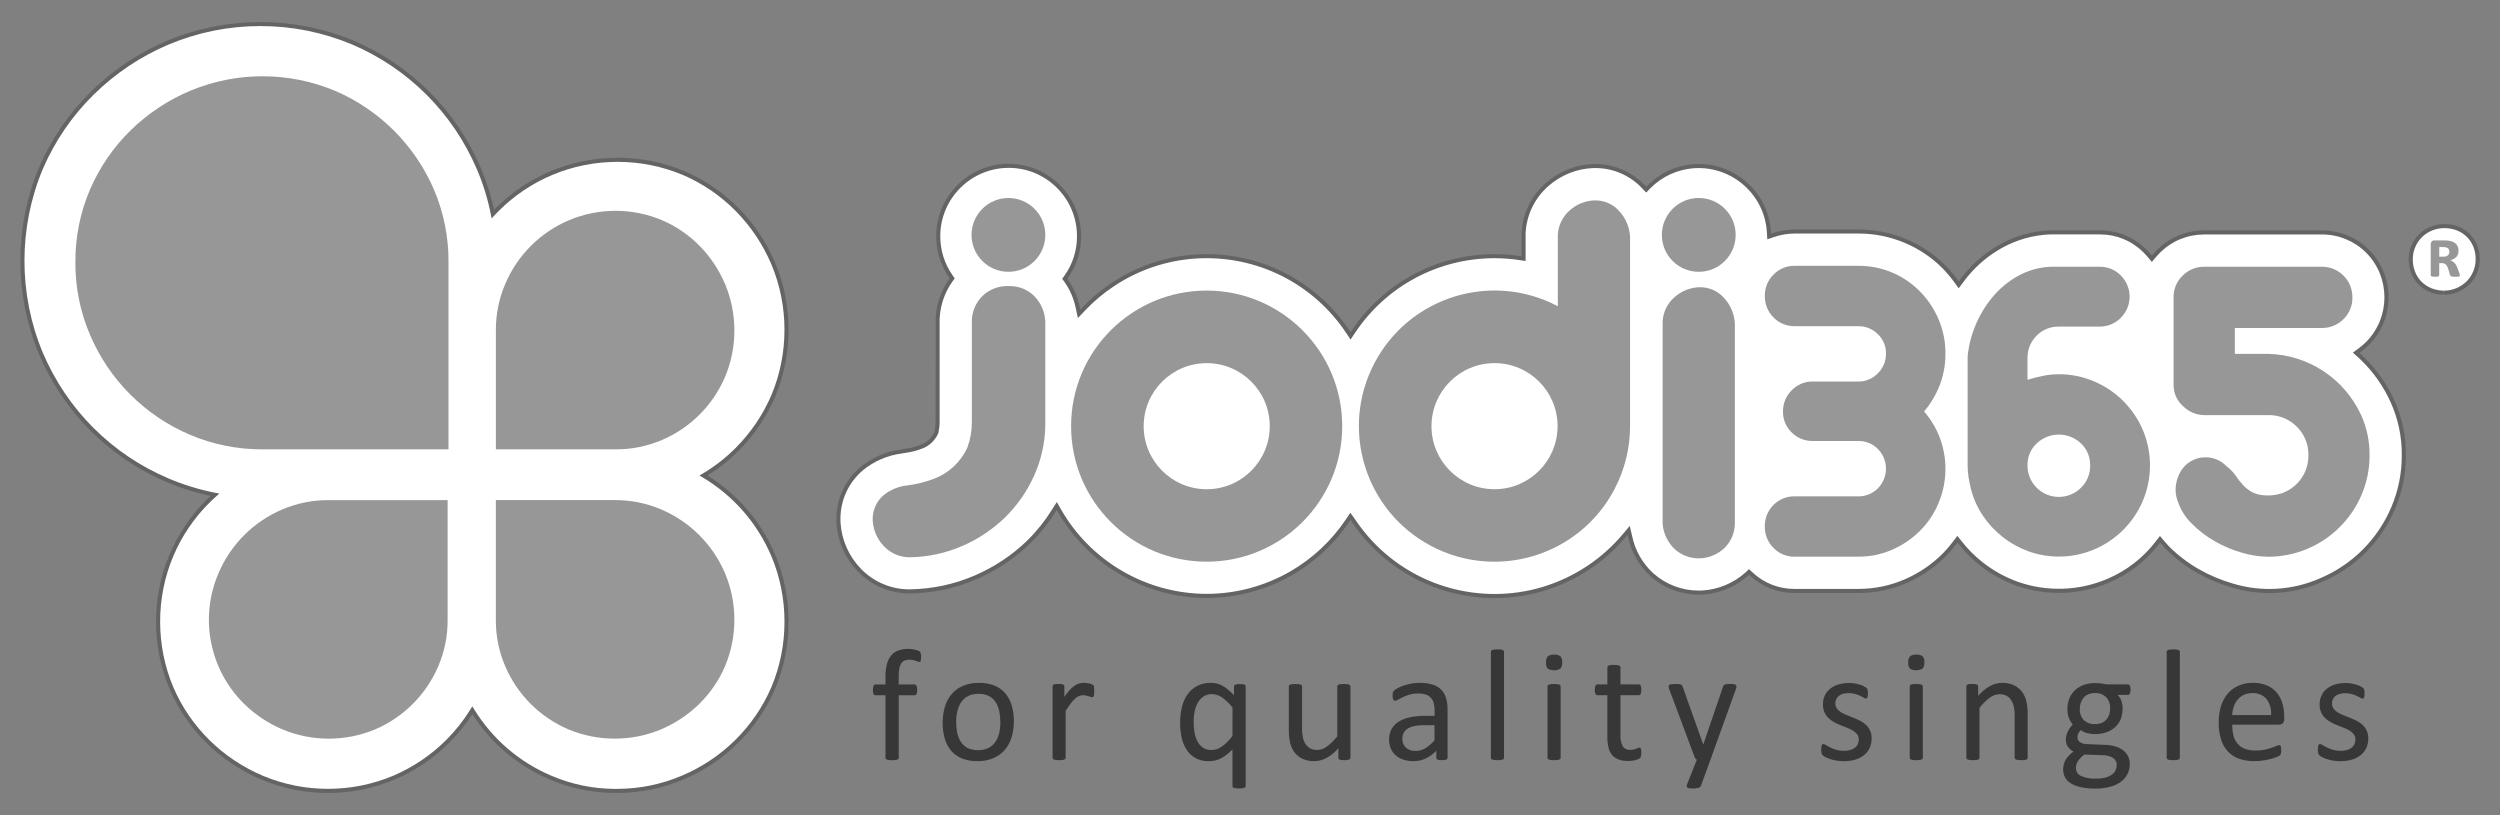
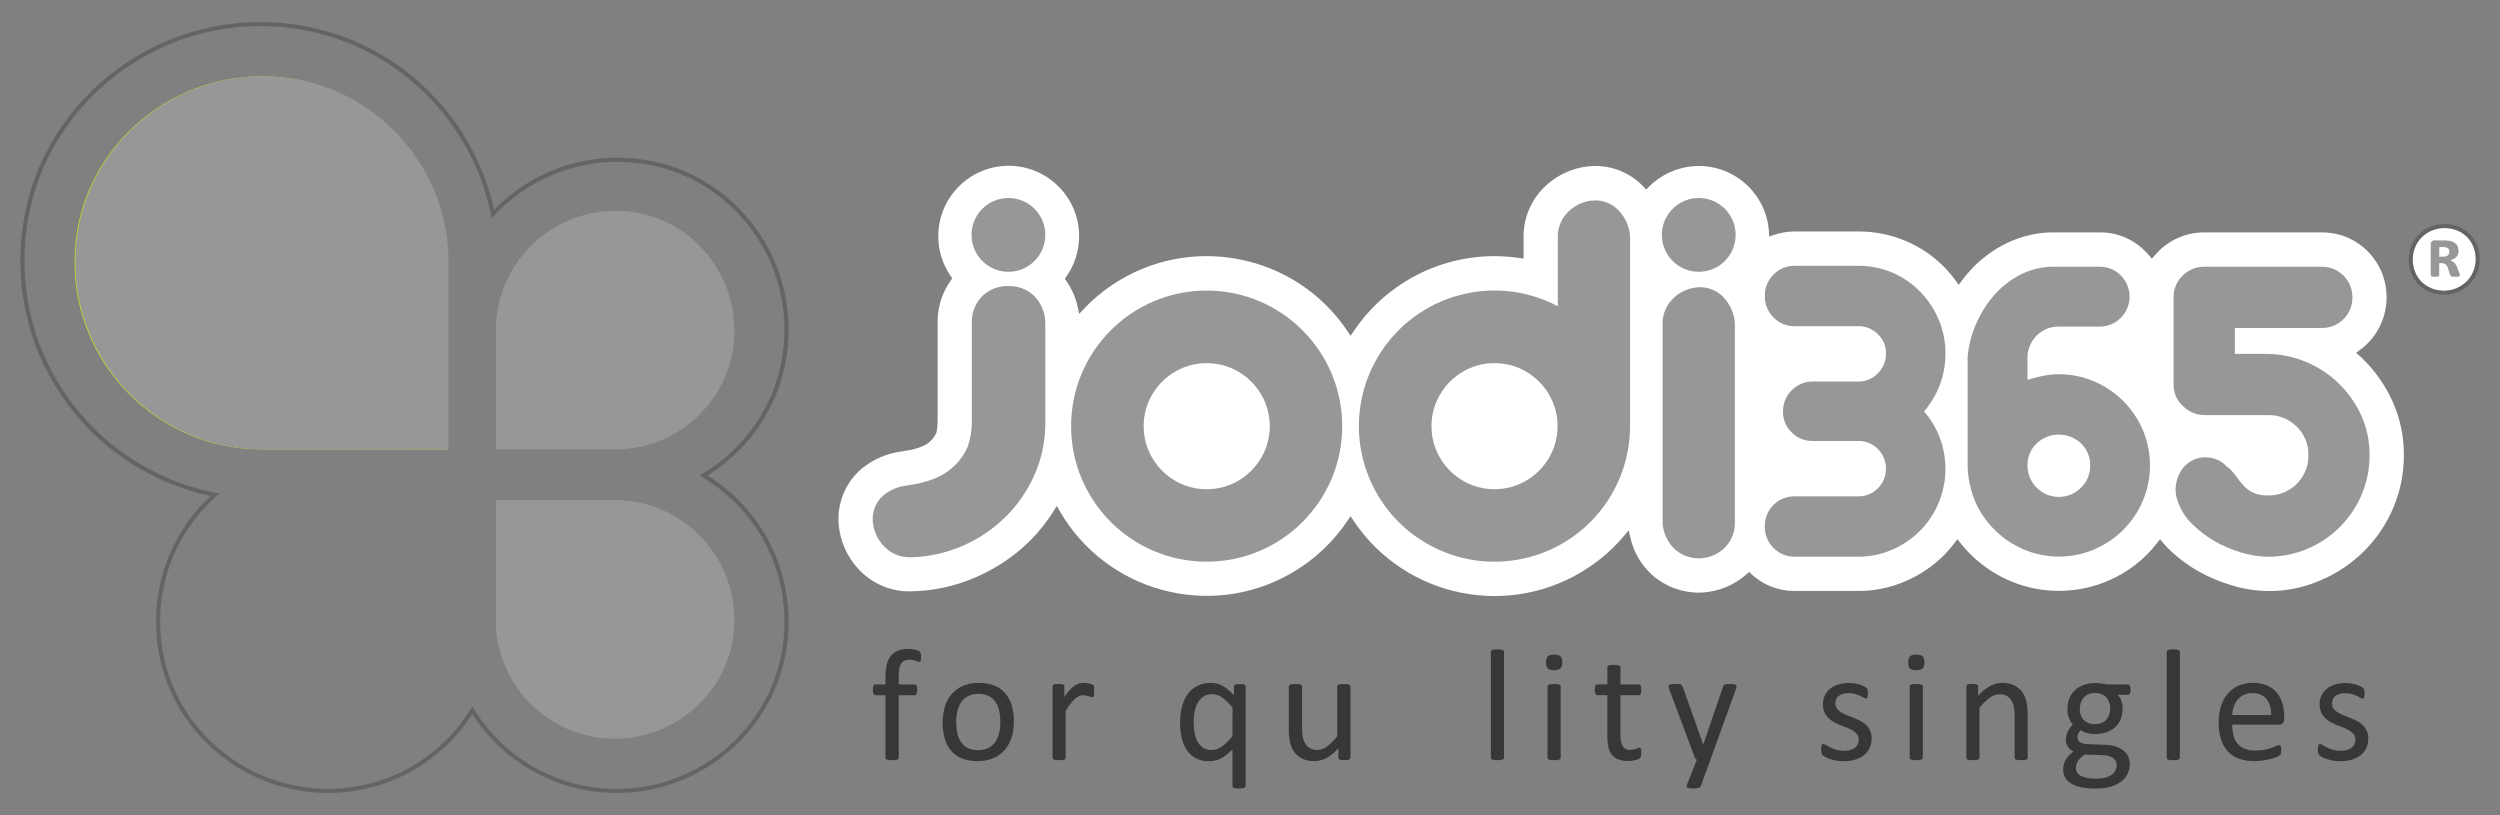
<svg xmlns="http://www.w3.org/2000/svg" version="1.1" id="Layer_1" x="0px" y="0px" width="227px" height="74px" viewBox="0 0 227 74" enable-background="new 0 0 227 74" xml:space="preserve">
  <rect x="0" y="0" width="227" height="74" fill="#808080" stroke="none" />
  <g id="Group_5621" transform="translate(-1060 -12232)">
    <linearGradient id="Path_3061_1_" gradientUnits="userSpaceOnUse" x1="1150.721" y1="12293.31" x2="1151.648" y2="12292.517" gradientTransform="matrix(34.322 0 0 -34.321 -38426.469 434165.594)">
      <stop offset="0" style="stop-color:#BCD530" />
      <stop offset="1" style="stop-color:#EBE60C" />
    </linearGradient>
    <path id="Path_3061" fill="url(#Path_3061_1_)" d="M1095.701,12243.868c-1.538-1.537-3.355-2.767-5.354-3.621   c-4.212-1.763-8.955-1.763-13.167,0c-2.021,0.854-3.864,2.082-5.428,3.621c-1.558,1.53-2.801,3.35-3.66,5.356   c-0.892,2.086-1.342,4.334-1.322,6.602c-0.012,2.256,0.437,4.489,1.322,6.564c1.735,4.094,4.994,7.354,9.088,9.09   c2.077,0.881,4.311,1.33,6.566,1.318h16.898v-16.976c0.019-2.268-0.43-4.515-1.319-6.601   C1098.468,12247.224,1097.237,12245.406,1095.701,12243.868z" />
    <g id="Path_3062">
-       <path fill="#FFFFFF" d="M1115.996,12303.817c-2.075,0.012-4.129-0.405-6.036-1.225c-2.933-1.254-5.404-3.387-7.076-6.104    c-0.631,1.026-1.38,1.975-2.232,2.826c-1.393,1.389-3.037,2.502-4.844,3.277c-3.841,1.629-8.178,1.633-12.022,0.012    c-1.821-0.771-3.48-1.878-4.891-3.264c-1.416-1.394-2.546-3.047-3.33-4.872c-1.622-3.845-1.625-8.182-0.008-12.027    c0.778-1.838,1.905-3.507,3.316-4.916c0.208-0.207,0.422-0.406,0.641-0.6c-1.464-0.285-2.895-0.723-4.267-1.305    c-5.194-2.204-9.329-6.338-11.533-11.532c-2.254-5.382-2.252-11.442,0.006-16.822c1.102-2.552,2.687-4.866,4.667-6.817    c1.981-1.944,4.311-3.498,6.867-4.582c5.38-2.25,11.438-2.247,16.815,0.01c5.117,2.197,9.194,6.275,11.391,11.392    c0.576,1.341,1.008,2.739,1.291,4.17c0.129-0.138,0.262-0.274,0.395-0.411c1.411-1.406,3.078-2.529,4.912-3.309    c3.846-1.619,8.182-1.619,12.028,0c1.823,0.785,3.477,1.916,4.869,3.331c1.381,1.408,2.486,3.063,3.257,4.879    c1.617,3.847,1.617,8.183,0,12.029c-0.78,1.809-1.895,3.453-3.286,4.849c-0.912,0.915-1.936,1.712-3.049,2.369    c2.828,1.685,5.046,4.226,6.335,7.254c1.619,3.851,1.619,8.19,0,12.041c-0.79,1.823-1.923,3.477-3.338,4.872    c-1.408,1.384-3.064,2.488-4.883,3.256c-1.895,0.809-3.934,1.221-5.994,1.215V12303.817z" />
      <path fill="#646464" d="M1089.784,12304.004c-2.097,0-4.139-0.413-6.07-1.228c-1.85-0.783-3.515-1.895-4.949-3.302    c-1.44-1.419-2.574-3.078-3.371-4.933c-1.632-3.868-1.635-8.305-0.008-12.173c0.792-1.869,1.921-3.543,3.356-4.976    c0.123-0.123,0.248-0.241,0.375-0.358c-1.349-0.288-2.673-0.705-3.942-1.243c-5.266-2.233-9.397-6.364-11.631-11.63    c-2.259-5.393-2.257-11.577,0.006-16.967c1.118-2.588,2.701-4.901,4.708-6.879c2.007-1.969,4.337-3.523,6.925-4.621    c5.402-2.258,11.563-2.255,16.959,0.01c5.185,2.227,9.265,6.307,11.49,11.49c0.532,1.24,0.945,2.535,1.229,3.857    c0.05-0.052,0.101-0.104,0.152-0.155c1.435-1.432,3.107-2.559,4.972-3.351c3.874-1.631,8.298-1.631,12.173,0    c1.855,0.8,3.514,1.934,4.929,3.372c1.404,1.431,2.513,3.092,3.296,4.937c1.627,3.869,1.627,8.307,0,12.175    c-0.793,1.84-1.912,3.49-3.326,4.907c-0.849,0.853-1.797,1.605-2.821,2.239c2.752,1.712,4.875,4.188,6.147,7.18    c1.629,3.872,1.629,8.314,0,12.187c-0.803,1.854-1.939,3.514-3.378,4.933c-1.432,1.406-3.094,2.515-4.941,3.295    c-1.876,0.8-3.863,1.214-5.904,1.229l-0.161,0.003c0,0-0.001,0-0.002,0c-2.168,0-4.195-0.417-6.108-1.239    c-2.892-1.236-5.308-3.282-7.002-5.925c-0.604,0.94-1.31,1.817-2.101,2.608c-1.417,1.413-3.067,2.529-4.903,3.316    C1093.941,12303.587,1091.89,12304.003,1089.784,12304.004L1089.784,12304.004z M1083.649,12234.367    c-2.873,0-5.673,0.563-8.324,1.672c-2.544,1.078-4.835,2.607-6.809,4.543c-1.972,1.943-3.528,4.217-4.626,6.758    c-2.224,5.298-2.226,11.377-0.005,16.678c2.196,5.176,6.257,9.236,11.434,11.432c1.359,0.576,2.782,1.012,4.23,1.295l0.369,0.071    l-0.281,0.249c-0.215,0.192-0.428,0.388-0.632,0.592c-1.402,1.399-2.504,3.033-3.277,4.857c-1.587,3.776-1.584,8.107,0.009,11.883    c0.776,1.809,1.883,3.428,3.289,4.812c1.4,1.376,3.027,2.461,4.833,3.226c3.779,1.594,8.1,1.59,11.877-0.012    c1.792-0.77,3.402-1.858,4.786-3.238c0.841-0.84,1.583-1.779,2.205-2.792l0.159-0.258l0.159,0.258    c1.661,2.7,4.078,4.785,6.99,6.031c1.836,0.788,3.779,1.195,5.776,1.208v-0.001l0.187-0.002c2.075,0,4.053-0.404,5.92-1.2    c1.804-0.763,3.428-1.845,4.825-3.218c1.405-1.385,2.515-3.005,3.298-4.813c1.588-3.778,1.588-8.114-0.001-11.895    c-1.283-3.014-3.447-5.491-6.259-7.166l-0.27-0.161l0.271-0.159c1.098-0.649,2.112-1.437,3.011-2.341    c1.381-1.384,2.474-2.995,3.247-4.79c1.587-3.775,1.587-8.107,0-11.884c-0.765-1.802-1.848-3.424-3.218-4.821    c-1.381-1.403-3-2.51-4.81-3.29c-3.778-1.591-8.101-1.59-11.882,0.001c-1.82,0.771-3.453,1.873-4.853,3.27    c-0.13,0.133-0.262,0.269-0.39,0.405l-0.248,0.267l-0.07-0.357c-0.279-1.417-0.709-2.808-1.279-4.133    c-2.188-5.096-6.198-9.105-11.293-11.294C1089.339,12234.934,1086.531,12234.367,1083.649,12234.367L1083.649,12234.367z" />
    </g>
    <path id="Path_3063" fill="#979797" d="M1123.496,12280.591c-0.998-0.996-2.177-1.791-3.475-2.341   c-1.327-0.563-2.754-0.849-4.195-0.842h-10.803v10.856c-0.013,1.449,0.274,2.886,0.844,4.218c1.101,2.583,3.156,4.642,5.738,5.744   c2.693,1.124,5.723,1.124,8.416,0c1.293-0.547,2.473-1.334,3.475-2.316c0.997-0.979,1.792-2.144,2.342-3.428   c1.124-2.693,1.124-5.724,0-8.416C1125.288,12282.768,1124.493,12281.588,1123.496,12280.591z" />
-     <path id="Path_3064" fill="#979797" d="M1085.644,12278.252c-2.621,1.108-4.707,3.194-5.813,5.816   c-1.733,4.053-0.805,8.753,2.339,11.844c1.001,0.982,2.18,1.77,3.474,2.316c2.692,1.124,5.723,1.124,8.416,0   c2.583-1.103,4.639-3.16,5.739-5.744c0.57-1.332,0.858-2.769,0.845-4.218v-10.856h-10.807   C1088.396,12277.402,1086.969,12277.689,1085.644,12278.252z" />
    <path id="Path_3065" fill="#979797" d="M1095.778,12243.868c-1.539-1.536-3.355-2.767-5.354-3.621   c-4.213-1.763-8.956-1.763-13.169,0c-2.022,0.854-3.864,2.081-5.428,3.621c-1.556,1.53-2.8,3.351-3.66,5.356   c-0.892,2.086-1.342,4.334-1.322,6.602c-0.012,2.256,0.437,4.489,1.322,6.564c1.736,4.095,4.997,7.355,9.092,9.092   c2.076,0.88,4.31,1.328,6.565,1.318h16.9v-16.977c0.02-2.268-0.429-4.514-1.317-6.602   C1098.547,12247.225,1097.315,12245.407,1095.778,12243.868z" />
    <path id="Path_3066" fill="#979797" d="M1120.096,12271.954c1.281-0.543,2.444-1.33,3.428-2.313   c0.981-0.984,1.767-2.146,2.315-3.423c1.125-2.694,1.125-5.727,0-8.421c-0.548-1.292-1.333-2.47-2.315-3.473   c-0.979-0.995-2.144-1.788-3.428-2.337c-2.691-1.127-5.722-1.127-8.414,0c-2.621,1.105-4.706,3.188-5.813,5.809   c-0.565,1.328-0.853,2.758-0.844,4.2v10.805h10.857C1117.33,12272.812,1118.764,12272.522,1120.096,12271.954z" />
    <g id="Path_3067">
      <path fill="#FFFFFF" d="M1182.635,12278.881l0.246,0.368c4.71,7.08,14.268,9.002,21.348,4.291    c1.227-0.815,2.329-1.803,3.275-2.933l0.38-0.453l0.135,0.577c0.283,1.343,0.985,2.562,2.003,3.482    c1.188,1.048,2.723,1.617,4.307,1.596l0.218-0.006c1.509-0.082,2.944-0.678,4.069-1.687l0.196-0.187l0.199,0.188    c1.069,1,2.482,1.552,3.947,1.54h5.766c1.498,0.006,2.98-0.303,4.351-0.906c1.287-0.564,2.459-1.362,3.454-2.354    c0.351-0.355,0.676-0.734,0.973-1.135l0.233-0.304l0.232,0.297c0.571,0.73,1.229,1.388,1.959,1.96    c0.968,0.758,2.051,1.357,3.206,1.776c2.698,0.961,5.659,0.868,8.29-0.26c1.774-0.75,3.32-1.95,4.487-3.482l0.223-0.285    l0.234,0.274c0.188,0.217,0.317,0.372,0.462,0.516c0.818,0.814,1.74,1.517,2.742,2.09c0.979,0.559,2.021,0.998,3.104,1.311    c2.657,0.817,5.52,0.647,8.062-0.477c2.949-1.247,5.301-3.587,6.56-6.532c0.651-1.528,0.983-3.175,0.975-4.836    c0.01-1.689-0.347-3.361-1.043-4.9c-0.656-1.439-1.574-2.745-2.709-3.849c-0.099-0.099-0.197-0.198-0.309-0.285l-0.273-0.247    l0.296-0.213c0.267-0.193,0.518-0.407,0.749-0.641c2.292-2.311,2.296-6.036,0.011-8.352c-1.11-1.12-2.627-1.741-4.203-1.721    h-10.619c-1.551-0.012-3.042,0.594-4.146,1.684c-0.142,0.143-0.276,0.288-0.408,0.438l-0.226,0.267l-0.226-0.268    c-0.129-0.157-0.268-0.307-0.414-0.447c-1.085-1.084-2.559-1.688-4.093-1.678h-4.539c-1.531,0.063-3.025,0.479-4.367,1.214    c-1.213,0.665-2.291,1.551-3.179,2.611c-0.166,0.198-0.324,0.407-0.48,0.617l-0.24,0.323l-0.236-0.326    c-0.32-0.445-0.674-0.867-1.054-1.262c-2.062-2.099-4.883-3.273-7.824-3.257h-5.768c-0.665-0.001-1.326,0.111-1.954,0.329    l-0.372,0.129l-0.023-0.395c-0.204-3.518-3.223-6.203-6.739-5.998c-1.588,0.092-3.084,0.773-4.195,1.912l-0.21,0.219l-0.214-0.225    c-1.146-1.238-2.762-1.935-4.449-1.918h-0.124c-1.571,0.054-3.074,0.658-4.244,1.708c-1.231,1.093-1.985,2.626-2.097,4.271    l-0.007,0.121v2.309l-0.339-0.051c-0.761-0.113-1.528-0.172-2.298-0.173c-5.154,0.001-9.967,2.579-12.824,6.868l-0.246,0.369    l-0.247-0.369c-4.71-7.079-14.269-9-21.348-4.289c-0.972,0.646-1.868,1.401-2.668,2.25l-0.386,0.408l-0.119-0.55    c-0.181-0.885-0.543-1.723-1.063-2.46l-0.122-0.17l0.121-0.172c0.766-1.074,1.177-2.361,1.177-3.681    c0.008-3.53-2.847-6.399-6.378-6.407c-3.53-0.009-6.399,2.847-6.407,6.377c-0.003,1.313,0.397,2.594,1.148,3.67l0.121,0.173    l-0.122,0.17c-0.7,0.977-1.113,2.13-1.192,3.327l-0.013,0.135v9.367c-0.001,0.337-0.038,0.673-0.107,1.002    c-0.267,0.611-0.776,1.082-1.406,1.298c-0.452,0.176-0.924,0.297-1.405,0.358l-0.354,0.06c-1.339,0.172-2.604,0.719-3.645,1.58    c-1.369,1.174-2.136,2.902-2.087,4.705l0.009,0.233c0.11,1.61,0.792,3.13,1.921,4.283c1.204,1.241,2.866,1.929,4.593,1.904    c2.049-0.031,4.071-0.467,5.951-1.283c1.774-0.765,3.396-1.844,4.787-3.184c0.879-0.862,1.652-1.827,2.301-2.873l0.262-0.414    l0.245,0.425c4.237,7.379,13.654,9.927,21.033,5.69c2.067-1.188,3.831-2.838,5.152-4.822l0.243-0.367L1182.635,12278.881z" />
-       <path fill="#646464" d="M1195.715,12286.306L1195.715,12286.306c-5.237-0.001-10.093-2.6-12.988-6.954l-0.098-0.146l-0.09,0.135    c-1.33,1.998-3.134,3.687-5.216,4.882c-2.361,1.355-5.041,2.073-7.749,2.073c-5.576,0-10.764-3.002-13.537-7.833l-0.091-0.157    l-0.097,0.153c-0.656,1.057-1.439,2.035-2.328,2.907c-1.416,1.363-3.045,2.446-4.843,3.222c-1.911,0.829-3.937,1.267-6.021,1.298    c-0.001,0-0.002,0-0.003,0c-1.83,0-3.518-0.714-4.727-1.96c-1.159-1.183-1.86-2.746-1.973-4.4l-0.009-0.239    c-0.051-1.869,0.733-3.638,2.152-4.854c1.071-0.886,2.365-1.446,3.742-1.622l0.346-0.06c0.473-0.061,0.931-0.178,1.369-0.349    c0.585-0.2,1.058-0.637,1.303-1.198c0.056-0.281,0.09-0.606,0.092-0.929l0.014-9.519c0.082-1.229,0.505-2.412,1.226-3.418    l0.045-0.063l-0.045-0.064c-0.777-1.115-1.185-2.421-1.182-3.777c0.008-3.619,2.959-6.563,6.579-6.563    c3.643,0.008,6.587,2.967,6.579,6.595c0,1.365-0.418,2.675-1.211,3.787l-0.044,0.063l0.045,0.063    c0.539,0.765,0.906,1.615,1.094,2.532l0.044,0.202l0.144-0.15c0.808-0.857,1.717-1.623,2.7-2.277    c2.567-1.709,5.548-2.611,8.618-2.611c5.236,0,10.092,2.599,12.988,6.951l0.092,0.139l0.093-0.139    c2.896-4.352,7.749-6.949,12.978-6.951c0.775,0.002,1.558,0.061,2.326,0.176l0.124,0.019l0.007-2.225    c0.117-1.704,0.883-3.267,2.16-4.399c1.199-1.076,2.749-1.699,4.36-1.754h0.131h0.001c1.773,0,3.423,0.721,4.585,1.979l0.077,0.08    l0.076-0.078c1.147-1.176,2.681-1.874,4.318-1.969c3.636-0.215,6.727,2.576,6.936,6.172l0.009,0.15l0.14-0.049    c0.649-0.225,1.325-0.34,2.012-0.34h5.771c3.011,0,5.89,1.207,7.957,3.313c0.388,0.401,0.748,0.833,1.072,1.282l0.087,0.121    l0.089-0.119c0.159-0.213,0.319-0.426,0.487-0.627c0.906-1.081,1.992-1.975,3.231-2.654c1.361-0.746,2.9-1.174,4.449-1.236h4.547    c1.618,0,3.105,0.614,4.224,1.732c0.149,0.143,0.293,0.297,0.428,0.46l0.081,0.098l0.084-0.099    c0.135-0.155,0.273-0.305,0.418-0.45c1.136-1.121,2.639-1.738,4.233-1.738h10.663c0.001,0,0.001,0,0.001,0    c1.663,0,3.215,0.647,4.334,1.775c2.347,2.378,2.342,6.243-0.011,8.614c-0.238,0.24-0.498,0.463-0.771,0.66l-0.109,0.078    l0.103,0.093c0.107,0.085,0.212,0.188,0.315,0.293c1.154,1.122,2.078,2.437,2.746,3.903c0.714,1.576,1.07,3.25,1.061,4.978    c0.009,1.694-0.324,3.347-0.99,4.908c-1.283,3.003-3.647,5.357-6.658,6.631c-2.57,1.136-5.499,1.31-8.188,0.482    c-1.095-0.315-2.153-0.763-3.142-1.327c-1.015-0.58-1.949-1.293-2.78-2.119c-0.122-0.12-0.232-0.249-0.374-0.413l-0.185-0.215    l-0.083,0.105c-1.184,1.554-2.761,2.778-4.562,3.539c-2.66,1.143-5.693,1.237-8.425,0.265c-1.178-0.428-2.274-1.035-3.258-1.806    c-0.742-0.581-1.412-1.252-1.991-1.992l-0.084-0.108l-0.088,0.114c-0.299,0.403-0.632,0.791-0.988,1.152    c-1.015,1.012-2.195,1.817-3.511,2.395c-1.39,0.611-2.864,0.922-4.384,0.922h-5.808c-1.547,0-2.978-0.565-4.075-1.591    l-0.071-0.067l-0.068,0.065c-1.156,1.038-2.643,1.654-4.188,1.738l-0.223,0.006c-0.001,0-0.002,0-0.003,0    c-1.69,0-3.232-0.584-4.432-1.643c-1.056-0.955-1.769-2.194-2.063-3.584l-0.049-0.21l-0.141,0.168    c-0.958,1.143-2.073,2.142-3.314,2.968C1201.764,12285.403,1198.785,12286.306,1195.715,12286.306L1195.715,12286.306z     M1182.612,12278.556l0.423,0.59c2.828,4.251,7.567,6.787,12.679,6.788h0.001c2.997,0,5.904-0.882,8.411-2.549    c1.211-0.806,2.301-1.78,3.235-2.896l0.619-0.738l0.22,0.938c0.277,1.316,0.95,2.486,1.945,3.388    c1.131,0.997,2.586,1.549,4.097,1.549l0.299-0.007c1.455-0.079,2.859-0.661,3.95-1.64l0.32-0.303l0.326,0.307    c1.027,0.961,2.368,1.49,3.775,1.49h5.811c0,0,0,0,0.001,0c1.51,0,2.934-0.3,4.274-0.891c1.274-0.559,2.417-1.338,3.398-2.316    c0.342-0.347,0.664-0.722,0.954-1.113l0.381-0.497l0.381,0.485c0.561,0.717,1.209,1.366,1.928,1.929    c0.953,0.746,2.014,1.334,3.154,1.748c2.64,0.939,5.578,0.849,8.153-0.256c1.741-0.736,3.268-1.92,4.412-3.425l0.364-0.467    l0.479,0.561c0.135,0.156,0.24,0.277,0.354,0.393c0.808,0.804,1.717,1.496,2.704,2.06c0.962,0.55,1.992,0.986,3.062,1.294    c2.612,0.803,5.443,0.634,7.936-0.468c2.924-1.236,5.218-3.521,6.464-6.436c0.646-1.515,0.969-3.116,0.96-4.762    c0.01-1.676-0.336-3.298-1.027-4.824c-0.647-1.425-1.546-2.7-2.669-3.792c-0.095-0.096-0.189-0.19-0.294-0.273l-0.454-0.408    l0.482-0.349c0.258-0.186,0.502-0.394,0.727-0.62c2.209-2.229,2.214-5.857,0.011-8.091c-1.05-1.058-2.508-1.665-3.996-1.665    h-10.694h-0.001c-1.539,0-2.949,0.579-4.014,1.631c-0.138,0.138-0.27,0.281-0.399,0.428l-0.365,0.433l-0.368-0.436    c-0.125-0.153-0.259-0.298-0.4-0.433c-1.051-1.051-2.444-1.627-3.927-1.627h-4.576c-1.484,0.061-2.967,0.473-4.278,1.191    c-1.197,0.657-2.248,1.521-3.124,2.568c-0.165,0.195-0.321,0.402-0.475,0.608l-0.392,0.525l-0.385-0.53    c-0.313-0.437-0.664-0.854-1.038-1.242c-1.997-2.033-4.778-3.199-7.631-3.199h-5.826l0,0c-0.647,0-1.284,0.107-1.894,0.318    l-0.604,0.209l-0.038-0.64c-0.196-3.394-3.123-6.009-6.542-5.823c-1.544,0.09-2.991,0.749-4.072,1.856l-0.344,0.357l-0.348-0.364    c-1.095-1.184-2.645-1.861-4.254-1.861l-0.186,0.001c-1.52,0.052-2.984,0.642-4.119,1.659c-1.204,1.068-1.927,2.541-2.036,4.145    l-0.007,0.12v2.515l-0.552-0.083c-0.75-0.112-1.514-0.171-2.271-0.171c-5.104,0-9.84,2.537-12.669,6.785l-0.401,0.6l-0.401-0.6    c-2.828-4.25-7.567-6.787-12.679-6.787c-2.997,0-5.906,0.882-8.412,2.549c-0.96,0.639-1.847,1.387-2.636,2.224l-0.629,0.664    l-0.193-0.895c-0.178-0.867-0.525-1.671-1.034-2.393l-0.198-0.276l0.198-0.279c0.748-1.05,1.143-2.285,1.143-3.573    c0.004-1.659-0.638-3.218-1.808-4.394c-1.169-1.176-2.727-1.824-4.384-1.828c-3.429,0-6.214,2.777-6.222,6.191    c-0.003,1.281,0.382,2.514,1.115,3.563l0.196,0.28l-0.199,0.277c-0.68,0.949-1.08,2.066-1.158,3.232l-0.014,0.139l0.001,9.35    c-0.001,0.349-0.039,0.698-0.111,1.041c-0.298,0.692-0.851,1.203-1.528,1.435c-0.458,0.18-0.946,0.304-1.442,0.366l-0.346,0.06    c-1.315,0.168-2.542,0.7-3.557,1.54c-1.33,1.14-2.067,2.802-2.02,4.557l0.009,0.231c0.107,1.56,0.77,3.039,1.868,4.16    c1.14,1.175,2.732,1.849,4.369,1.849c2.124-0.031,4.102-0.458,5.967-1.269c1.758-0.758,3.35-1.815,4.732-3.146    c0.866-0.851,1.631-1.806,2.271-2.838l0.427-0.675l0.398,0.691c2.708,4.715,7.771,7.646,13.215,7.646    c2.643,0,5.258-0.7,7.564-2.023c2.032-1.167,3.793-2.815,5.09-4.765L1182.612,12278.556L1182.612,12278.556z" />
    </g>
    <circle id="Ellipse_883" fill="#979797" cx="1151.565" cy="12253.329" r="3.35" />
    <circle id="Ellipse_884" fill="#979797" cx="1214.247" cy="12253.329" r="3.351" />
    <path id="Path_3068" fill="#979797" d="M1151.607,12257.977c-0.874-0.042-1.729,0.27-2.369,0.867   c-0.595,0.578-0.95,1.358-0.994,2.186v9.256c0.007,0.798-0.128,1.591-0.4,2.342c-0.6,1.318-1.701,2.346-3.06,2.852   c-0.767,0.29-1.565,0.489-2.378,0.593c-0.804,0.08-1.568,0.394-2.196,0.903c-0.66,0.584-1.017,1.436-0.968,2.314   c0.056,0.883,0.43,1.714,1.053,2.341c0.618,0.642,1.478,0.992,2.369,0.969c1.618-0.03,3.214-0.376,4.699-1.019   c1.431-0.617,2.739-1.487,3.862-2.566c1.108-1.08,2.005-2.357,2.646-3.767c0.662-1.446,1.017-3.014,1.042-4.603v-9.412   c-0.027-0.889-0.391-1.733-1.017-2.364C1153.286,12258.273,1152.459,12257.951,1151.607,12257.977z" />
    <path id="Path_3069" fill="#979797" d="M1214.328,12258.079c-0.851,0.02-1.664,0.345-2.293,0.915   c-0.638,0.555-1.022,1.343-1.068,2.186v18.415c0.081,0.874,0.479,1.688,1.118,2.287c0.618,0.546,1.419,0.837,2.243,0.815   c0.88-0.025,1.717-0.39,2.334-1.018c0.579-0.619,0.891-1.442,0.864-2.29v-18.007c-0.049-0.871-0.399-1.699-0.993-2.34   C1215.974,12258.416,1215.168,12258.064,1214.328,12258.079z" />
    <path id="Path_3070" fill="#979797" d="M1236.645,12264.086c0.008-1.062-0.204-2.113-0.622-3.089   c-0.397-0.942-0.97-1.802-1.688-2.531c-1.474-1.504-3.496-2.344-5.602-2.329h-5.768c-0.73-0.016-1.436,0.276-1.941,0.807   c-0.507,0.506-0.788,1.195-0.78,1.913c-0.015,0.731,0.268,1.437,0.78,1.958c0.508,0.527,1.211,0.817,1.941,0.803h5.769   c0.663-0.01,1.303,0.25,1.771,0.719c0.482,0.455,0.751,1.09,0.741,1.752c0.014,0.68-0.254,1.336-0.741,1.812   c-0.462,0.482-1.104,0.751-1.771,0.743h-4.122c-0.729-0.016-1.431,0.275-1.934,0.803c-0.511,0.506-0.792,1.199-0.782,1.918   c-0.014,0.712,0.271,1.397,0.782,1.894c0.509,0.517,1.209,0.8,1.934,0.782h4.122c0.664-0.009,1.304,0.252,1.771,0.721   c0.988,0.991,0.988,2.595,0,3.584c-0.468,0.471-1.107,0.731-1.771,0.723h-5.767c-0.728-0.018-1.43,0.267-1.941,0.783   c-0.521,0.523-0.802,1.237-0.782,1.974c-0.008,0.719,0.273,1.41,0.782,1.918c0.507,0.527,1.211,0.817,1.941,0.802h5.767   c1.063,0.007,2.117-0.212,3.091-0.639c0.936-0.41,1.787-0.989,2.511-1.711c0.724-0.723,1.297-1.584,1.688-2.53   c0.792-1.892,0.83-4.016,0.104-5.935c-0.329-0.867-0.811-1.669-1.422-2.367c0.604-0.713,1.083-1.521,1.422-2.392   C1236.479,12266.049,1236.653,12265.071,1236.645,12264.086z" />
    <path id="Path_3071" fill="#979797" d="M1254.563,12271.03c-0.844-1.974-2.417-3.545-4.391-4.388   c-1.019-0.441-2.12-0.667-3.231-0.66c-0.484-0.001-0.967,0.047-1.44,0.146c-0.469,0.099-0.938,0.214-1.404,0.353v-2.102   c0.023-0.725,0.326-1.412,0.846-1.918c0.527-0.531,1.252-0.821,2-0.803h3.707c1.504-0.003,2.721-1.225,2.718-2.729   c-0.002-0.723-0.29-1.416-0.804-1.926c-0.506-0.51-1.195-0.793-1.914-0.783h-4.446c-1.033,0.043-2.042,0.324-2.948,0.824   c-0.879,0.482-1.66,1.125-2.305,1.893c-0.65,0.775-1.179,1.645-1.567,2.578c-0.387,0.912-0.631,1.877-0.723,2.862v9.89   c-0.001,0.363,0.027,0.727,0.085,1.085c0.058,0.342,0.126,0.677,0.206,1.007c0.217,0.875,0.584,1.706,1.087,2.454   c0.496,0.744,1.109,1.404,1.814,1.954c0.709,0.555,1.502,0.993,2.348,1.3c1.943,0.688,4.074,0.622,5.971-0.188   c1.975-0.841,3.548-2.414,4.391-4.39c0.875-2.066,0.875-4.4,0-6.467L1254.563,12271.03z M1248.959,12276.282   c-1.107,1.114-2.908,1.119-4.022,0.012c-0.54-0.536-0.842-1.267-0.84-2.028c-0.018-0.754,0.282-1.48,0.828-2.001   c1.13-1.072,2.903-1.072,4.034,0c0.546,0.521,0.846,1.247,0.826,2.001C1249.801,12275.023,1249.502,12275.753,1248.959,12276.282   L1248.959,12276.282z" />
    <path id="Path_3072" fill="#979797" d="M1274.4,12269.712c-1.517-3.333-4.808-5.503-8.469-5.583h-3.006v-2.349h7.868   c0.748,0.021,1.472-0.271,1.996-0.804c0.527-0.512,0.819-1.219,0.809-1.953c0.026-1.521-1.183-2.775-2.703-2.803   c-0.033-0.001-0.068-0.001-0.103,0h-10.627c-0.742-0.013-1.457,0.277-1.98,0.804c-0.545,0.519-0.845,1.245-0.824,1.999v7.91   c-0.011,0.746,0.307,1.461,0.867,1.954c0.515,0.513,1.211,0.802,1.938,0.806h5.766c0.979-0.027,1.926,0.353,2.616,1.048   c0.69,0.675,1.072,1.608,1.054,2.574c0.042,1.983-1.532,3.626-3.516,3.668c-0.051,0.002-0.103,0.002-0.154,0   c-0.475,0.023-0.948-0.068-1.381-0.267c-0.336-0.171-0.637-0.401-0.889-0.68c-0.247-0.27-0.473-0.557-0.675-0.861   c-0.223-0.317-0.494-0.596-0.806-0.827c-0.492-0.524-1.178-0.823-1.897-0.825c-0.486-0.009-0.966,0.12-1.382,0.372   c-0.384,0.233-0.702,0.559-0.925,0.948c-0.223,0.396-0.364,0.833-0.414,1.284c-0.056,0.459,0.002,0.925,0.167,1.357   c0.259,0.789,0.705,1.503,1.301,2.081c0.618,0.619,1.316,1.153,2.077,1.586c0.766,0.438,1.581,0.783,2.429,1.027   c0.775,0.238,1.58,0.363,2.39,0.373c1.232,0.006,2.452-0.239,3.586-0.721c1.101-0.463,2.1-1.136,2.943-1.979   c0.839-0.84,1.509-1.832,1.974-2.923c0.487-1.14,0.733-2.367,0.726-3.606C1275.166,12272.078,1274.91,12270.846,1274.4,12269.712z" />
    <path id="Path_3073" fill="#979797" d="M1169.562,12258.384c-6.798,0.001-12.308,5.513-12.306,12.31   c0.001,6.798,5.512,12.309,12.31,12.307c6.796,0,12.307-5.511,12.308-12.307   C1181.871,12263.895,1176.359,12258.385,1169.562,12258.384z M1169.562,12276.423c-3.161-0.005-5.721-2.571-5.716-5.733   c0.004-3.16,2.571-5.72,5.732-5.715c3.159,0.004,5.716,2.565,5.716,5.723C1175.291,12273.86,1172.725,12276.424,1169.562,12276.423   z" />
    <path id="Path_3074" fill="#979797" d="M1207.021,12251.162c-0.561-0.63-1.369-0.982-2.213-0.967   c-0.847,0.021-1.659,0.346-2.286,0.915c-0.636,0.558-1.021,1.345-1.071,2.188v6.508c-6.011-3.176-13.46-0.877-16.637,5.134   c-3.175,6.012-0.877,13.459,5.135,16.635c6.012,3.177,13.459,0.879,16.635-5.133c0.936-1.771,1.425-3.741,1.427-5.743l0,0v-17.197   C1207.964,12252.631,1207.613,12251.803,1207.021,12251.162z M1195.702,12276.421c-3.161,0-5.723-2.563-5.723-5.724   s2.562-5.725,5.723-5.725c3.163,0,5.726,2.563,5.726,5.725l0,0C1201.424,12273.856,1198.864,12276.419,1195.702,12276.421z" />
    <g id="Path_3075">
      <path fill="#FFFFFF" d="M1284.976,12255.536c0.002,0.409-0.08,0.815-0.239,1.192c-0.151,0.361-0.371,0.688-0.647,0.963    c-0.281,0.273-0.61,0.492-0.972,0.645c-0.378,0.16-0.785,0.24-1.196,0.238c-0.416,0.004-0.83-0.074-1.216-0.229    c-0.358-0.146-0.684-0.359-0.959-0.631c-0.27-0.272-0.482-0.596-0.624-0.952c-0.154-0.386-0.23-0.798-0.226-1.212    c-0.004-0.408,0.076-0.814,0.236-1.189c0.309-0.725,0.89-1.3,1.619-1.599c0.379-0.157,0.786-0.236,1.197-0.233    c0.416-0.005,0.83,0.071,1.216,0.225c0.359,0.143,0.685,0.355,0.959,0.625c0.271,0.272,0.483,0.597,0.626,0.953    C1284.902,12254.715,1284.979,12255.123,1284.976,12255.536z" />
      <path fill="#646464" d="M1281.892,12258.76c-0.434,0-0.855-0.081-1.256-0.242c-0.383-0.155-0.727-0.381-1.021-0.67    c-0.292-0.295-0.516-0.637-0.666-1.016c-0.163-0.408-0.243-0.841-0.238-1.283c-0.004-0.435,0.079-0.859,0.25-1.261    c0.331-0.776,0.941-1.378,1.721-1.698c0.396-0.163,0.814-0.246,1.245-0.246c0.001,0,0.001,0,0.002,0    c0.487,0,0.907,0.079,1.305,0.236c0.385,0.153,0.729,0.377,1.021,0.667c0.291,0.292,0.516,0.634,0.668,1.015    c0.162,0.409,0.242,0.838,0.238,1.276c0.002,0.433-0.082,0.858-0.253,1.264c-0.162,0.384-0.394,0.729-0.688,1.022    c-0.301,0.291-0.646,0.521-1.03,0.684c-0.396,0.167-0.816,0.252-1.247,0.252l-0.051-0.186l0.027-0.187h0.001    c0.404,0,0.774-0.075,1.125-0.224c0.341-0.144,0.648-0.348,0.915-0.605c0.258-0.258,0.462-0.562,0.604-0.902    c0.151-0.357,0.227-0.734,0.225-1.119c0.004-0.393-0.067-0.773-0.212-1.137c-0.134-0.335-0.331-0.635-0.585-0.891    c-0.256-0.252-0.558-0.449-0.896-0.584c-0.763-0.302-1.619-0.264-2.272,0.009c-0.688,0.282-1.228,0.813-1.519,1.499    c-0.151,0.354-0.226,0.729-0.222,1.115c-0.005,0.398,0.066,0.781,0.212,1.145c0.133,0.334,0.328,0.633,0.583,0.891    c0.258,0.254,0.561,0.452,0.897,0.589c0.354,0.143,0.73,0.215,1.116,0.215V12258.76L1281.892,12258.76z" />
    </g>
    <path id="Path_3076" fill="#979797" d="M1283.359,12257.006c0.001,0.02-0.003,0.039-0.011,0.057   c-0.012,0.022-0.033,0.037-0.057,0.04c-0.045,0.01-0.089,0.017-0.134,0.021c-0.058,0.006-0.137,0.008-0.233,0.008   c-0.099,0-0.157,0-0.213-0.008c-0.046-0.004-0.091-0.014-0.136-0.027c-0.029-0.012-0.055-0.03-0.075-0.055   c-0.021-0.029-0.036-0.063-0.043-0.099l-0.164-0.538c-0.038-0.148-0.114-0.285-0.221-0.395c-0.109-0.084-0.246-0.125-0.383-0.115   h-0.209v1.086c0.002,0.048-0.023,0.093-0.065,0.115c-0.101,0.028-0.204,0.039-0.309,0.032c-0.106,0.006-0.214-0.005-0.318-0.032   c-0.05-0.016-0.082-0.063-0.078-0.115v-2.788c-0.006-0.097,0.024-0.192,0.084-0.268c0.067-0.069,0.162-0.106,0.259-0.099h0.889   c0.184-0.002,0.368,0.017,0.549,0.055c0.145,0.03,0.281,0.088,0.403,0.17c0.109,0.074,0.195,0.176,0.252,0.295   c0.061,0.13,0.09,0.271,0.087,0.415c0.013,0.213-0.061,0.422-0.203,0.581c-0.15,0.145-0.339,0.245-0.544,0.289   c0.129,0.046,0.247,0.117,0.349,0.209c0.126,0.126,0.223,0.277,0.281,0.445l0.187,0.493   C1283.327,12256.852,1283.347,12256.928,1283.359,12257.006z" />
    <path id="Path_3077" fill="#FFFFFF" d="M1282.4,12254.854c0-0.055-0.008-0.11-0.025-0.163c-0.016-0.054-0.046-0.102-0.088-0.138   c-0.052-0.041-0.112-0.071-0.176-0.088c-0.089-0.022-0.181-0.033-0.272-0.031h-0.355v0.869h0.342   c0.159,0.018,0.319-0.025,0.447-0.123C1282.358,12255.094,1282.405,12254.975,1282.4,12254.854z" />
    <path id="Path_3078" fill="#373737" d="M1143.639,12291.669c0.004,0.119-0.012,0.237-0.047,0.351   c-0.008,0.027-0.025,0.052-0.046,0.068c-0.021,0.013-0.047,0.02-0.072,0.019c-0.043-0.004-0.086-0.014-0.126-0.031   c-0.05-0.022-0.109-0.044-0.183-0.072c-0.083-0.029-0.169-0.053-0.256-0.072c-0.112-0.022-0.227-0.032-0.342-0.03   c-0.155-0.005-0.31,0.025-0.453,0.085c-0.123,0.06-0.225,0.152-0.296,0.268c-0.086,0.146-0.142,0.31-0.166,0.479   c-0.037,0.234-0.053,0.472-0.05,0.71v0.702h1.444c0.035-0.001,0.069,0.006,0.099,0.024c0.029,0.024,0.053,0.055,0.071,0.089   c0.025,0.047,0.042,0.1,0.05,0.151c0.013,0.075,0.019,0.152,0.018,0.229c0.009,0.128-0.013,0.257-0.064,0.377   c-0.031,0.067-0.099,0.111-0.173,0.113h-1.443v5.672c0.001,0.034-0.009,0.069-0.03,0.098c-0.025,0.033-0.06,0.059-0.099,0.071   c-0.06,0.022-0.122,0.037-0.186,0.041c-0.19,0.022-0.383,0.022-0.574,0c-0.063-0.006-0.124-0.02-0.184-0.041   c-0.039-0.013-0.073-0.038-0.099-0.071c-0.021-0.027-0.031-0.063-0.029-0.098v-5.671h-0.911c-0.076,0.002-0.145-0.043-0.173-0.114   c-0.046-0.12-0.066-0.248-0.058-0.376c0-0.076,0.005-0.152,0.016-0.228c0.008-0.052,0.022-0.104,0.043-0.152   c0.015-0.036,0.04-0.067,0.072-0.089c0.03-0.018,0.064-0.024,0.099-0.024h0.911v-0.667c-0.007-0.392,0.036-0.781,0.126-1.163   c0.067-0.289,0.198-0.561,0.384-0.794c0.172-0.207,0.396-0.364,0.65-0.455c0.297-0.104,0.609-0.155,0.924-0.15   c0.166,0.001,0.331,0.018,0.493,0.051c0.126,0.021,0.25,0.054,0.368,0.1c0.063,0.023,0.121,0.056,0.173,0.099   c0.031,0.032,0.055,0.07,0.072,0.111c0.021,0.055,0.034,0.11,0.038,0.166C1143.638,12291.518,1143.64,12291.594,1143.639,12291.669   z" />
    <path id="Path_3079" fill="#373737" d="M1152.06,12297.492c0.004,0.493-0.065,0.982-0.206,1.454   c-0.127,0.421-0.339,0.812-0.623,1.147c-0.282,0.327-0.636,0.584-1.035,0.751c-0.456,0.188-0.946,0.279-1.44,0.269   c-0.474,0.01-0.945-0.07-1.39-0.236c-0.379-0.147-0.718-0.385-0.987-0.691c-0.273-0.319-0.476-0.694-0.592-1.099   c-0.264-0.956-0.261-1.967,0.009-2.921c0.125-0.421,0.335-0.812,0.618-1.148c0.282-0.324,0.634-0.578,1.03-0.744   c0.458-0.188,0.95-0.277,1.444-0.268c0.474-0.01,0.945,0.07,1.389,0.236c0.38,0.148,0.719,0.386,0.987,0.692   c0.272,0.32,0.475,0.694,0.592,1.098C1151.997,12296.507,1152.065,12296.999,1152.06,12297.492z M1150.832,12297.571   c0.001-0.333-0.032-0.665-0.099-0.992c-0.058-0.289-0.167-0.567-0.322-0.819c-0.15-0.235-0.361-0.428-0.61-0.557   c-0.298-0.146-0.627-0.215-0.958-0.203c-0.313-0.008-0.624,0.056-0.909,0.186c-0.25,0.121-0.465,0.302-0.627,0.527   c-0.172,0.245-0.297,0.521-0.367,0.811c-0.083,0.334-0.123,0.676-0.119,1.021c-0.001,0.335,0.032,0.67,0.099,0.998   c0.056,0.29,0.166,0.568,0.326,0.816c0.153,0.233,0.363,0.425,0.611,0.556c0.592,0.265,1.268,0.271,1.864,0.015   c0.251-0.119,0.467-0.3,0.631-0.524c0.173-0.242,0.296-0.516,0.363-0.806c0.081-0.336,0.12-0.68,0.117-1.025L1150.832,12297.571z" />
    <path id="Path_3080" fill="#373737" d="M1159.353,12294.753c0,0.106,0,0.198-0.007,0.265c-0.003,0.058-0.013,0.115-0.029,0.171   c-0.011,0.035-0.03,0.066-0.054,0.092c-0.024,0.022-0.057,0.034-0.089,0.032c-0.049-0.002-0.096-0.014-0.141-0.032   c-0.056-0.021-0.117-0.043-0.188-0.064c-0.071-0.022-0.146-0.04-0.233-0.061c-0.092-0.021-0.187-0.03-0.28-0.03   c-0.121,0.002-0.24,0.027-0.353,0.071c-0.132,0.063-0.254,0.143-0.363,0.239c-0.146,0.132-0.279,0.278-0.395,0.438   c-0.14,0.184-0.293,0.405-0.461,0.669v4.255c0.002,0.035-0.008,0.07-0.029,0.098c-0.024,0.033-0.057,0.058-0.094,0.071   c-0.057,0.023-0.117,0.037-0.179,0.041c-0.098,0.013-0.197,0.019-0.296,0.018c-0.096,0.001-0.192-0.005-0.288-0.018   c-0.063-0.006-0.125-0.02-0.184-0.041c-0.037-0.013-0.069-0.038-0.091-0.071c-0.019-0.028-0.027-0.063-0.025-0.098v-6.47   c-0.001-0.034,0.006-0.068,0.021-0.099c0.021-0.032,0.052-0.058,0.087-0.071c0.052-0.025,0.107-0.04,0.165-0.044   c0.176-0.015,0.352-0.015,0.528,0c0.056,0.004,0.112,0.019,0.163,0.044c0.032,0.017,0.061,0.041,0.082,0.071   c0.017,0.029,0.025,0.064,0.024,0.099v0.94c0.15-0.224,0.318-0.435,0.5-0.632c0.133-0.143,0.281-0.27,0.441-0.381   c0.125-0.089,0.266-0.155,0.414-0.197c0.134-0.037,0.273-0.055,0.413-0.055c0.064,0,0.135,0.006,0.213,0.011   s0.16,0.022,0.248,0.038c0.088,0.016,0.165,0.04,0.233,0.065c0.052,0.017,0.103,0.041,0.148,0.073   c0.024,0.019,0.044,0.041,0.058,0.068c0.01,0.027,0.018,0.054,0.024,0.082c0.009,0.048,0.015,0.097,0.014,0.146   C1159.35,12294.557,1159.353,12294.642,1159.353,12294.753z" />
    <path id="Path_3081" fill="#373737" d="M1173.105,12303.364c0,0.035-0.011,0.069-0.031,0.099c-0.026,0.032-0.061,0.058-0.099,0.073   c-0.058,0.021-0.119,0.034-0.181,0.04c-0.192,0.023-0.386,0.023-0.578,0c-0.063-0.007-0.124-0.021-0.184-0.04   c-0.041-0.012-0.076-0.038-0.099-0.073c-0.017-0.03-0.026-0.063-0.026-0.099v-3.313c-0.175,0.179-0.362,0.346-0.56,0.5   c-0.164,0.127-0.34,0.237-0.525,0.329c-0.165,0.082-0.34,0.143-0.521,0.179c-0.179,0.038-0.36,0.056-0.542,0.055   c-0.418,0.015-0.831-0.081-1.2-0.277c-0.327-0.18-0.604-0.437-0.81-0.748c-0.217-0.337-0.37-0.711-0.452-1.104   c-0.096-0.44-0.144-0.891-0.144-1.342c-0.006-0.508,0.055-1.014,0.181-1.507c0.102-0.413,0.283-0.802,0.535-1.145   c0.23-0.31,0.531-0.558,0.877-0.729c0.376-0.178,0.788-0.265,1.204-0.257c0.181-0.001,0.362,0.019,0.539,0.062   c0.175,0.042,0.342,0.108,0.499,0.196c0.179,0.098,0.348,0.214,0.502,0.345c0.172,0.14,0.356,0.312,0.556,0.506v-0.783   c0-0.034,0.01-0.069,0.03-0.099c0.025-0.03,0.057-0.054,0.094-0.068c0.052-0.022,0.107-0.036,0.164-0.04   c0.084-0.009,0.168-0.013,0.253-0.011c0.082-0.002,0.163,0.002,0.245,0.011c0.056,0.004,0.11,0.019,0.162,0.04   c0.072,0.025,0.118,0.096,0.112,0.172v9.034L1173.105,12303.364z M1171.912,12296.247c-0.267-0.344-0.58-0.649-0.931-0.908   c-0.272-0.199-0.6-0.308-0.938-0.312c-0.272-0.01-0.542,0.066-0.77,0.217c-0.213,0.146-0.389,0.339-0.514,0.565   c-0.136,0.249-0.234,0.518-0.288,0.796c-0.059,0.299-0.089,0.604-0.088,0.908c-0.001,0.322,0.024,0.642,0.075,0.96   c0.042,0.287,0.131,0.566,0.262,0.827c0.116,0.229,0.285,0.428,0.494,0.579c0.23,0.153,0.502,0.23,0.779,0.22   c0.154,0.001,0.308-0.021,0.455-0.064c0.159-0.05,0.311-0.123,0.448-0.218c0.173-0.113,0.334-0.244,0.481-0.389   c0.189-0.186,0.368-0.385,0.532-0.593L1171.912,12296.247z" />
    <path id="Path_3082" fill="#373737" d="M1182.604,12300.799c0.003,0.034-0.007,0.069-0.027,0.098   c-0.021,0.032-0.053,0.058-0.087,0.071c-0.056,0.021-0.112,0.035-0.171,0.041c-0.084,0.012-0.169,0.018-0.255,0.017   c-0.089,0.001-0.179-0.005-0.269-0.017c-0.056-0.006-0.111-0.02-0.166-0.041c-0.034-0.014-0.063-0.039-0.083-0.071   c-0.016-0.03-0.024-0.064-0.022-0.098v-0.858c-0.309,0.358-0.679,0.66-1.092,0.889c-0.335,0.182-0.711,0.278-1.092,0.281   c-0.374,0.012-0.745-0.063-1.086-0.218c-0.283-0.133-0.529-0.333-0.715-0.586c-0.189-0.256-0.323-0.55-0.396-0.861   c-0.085-0.392-0.125-0.792-0.118-1.193v-3.92c-0.001-0.035,0.008-0.068,0.026-0.1c0.026-0.03,0.061-0.056,0.1-0.07   c0.059-0.024,0.121-0.039,0.186-0.043c0.096-0.009,0.192-0.012,0.287-0.012c0.097,0,0.192,0.003,0.288,0.012   c0.064,0.004,0.128,0.019,0.186,0.043c0.038,0.015,0.073,0.04,0.1,0.07c0.019,0.03,0.029,0.064,0.029,0.1v3.764   c-0.008,0.307,0.021,0.612,0.084,0.912c0.047,0.208,0.134,0.404,0.254,0.582c0.109,0.156,0.256,0.285,0.428,0.373   c0.187,0.093,0.395,0.138,0.604,0.134c0.321-0.008,0.634-0.118,0.889-0.316c0.353-0.266,0.669-0.577,0.938-0.928v-4.521   c-0.002-0.034,0.007-0.068,0.024-0.1c0.025-0.031,0.06-0.056,0.099-0.07c0.059-0.025,0.12-0.039,0.184-0.043   c0.097-0.009,0.192-0.013,0.29-0.012c0.096,0,0.191,0.003,0.288,0.012c0.062,0.003,0.123,0.018,0.18,0.043   c0.038,0.017,0.071,0.041,0.098,0.07c0.024,0.029,0.036,0.064,0.035,0.1v6.467H1182.604z" />
-     <path id="Path_3083" fill="#373737" d="M1191.436,12300.807c0.002,0.049-0.02,0.096-0.059,0.127   c-0.047,0.032-0.1,0.056-0.156,0.065c-0.097,0.018-0.197,0.025-0.295,0.023c-0.101,0.001-0.199-0.007-0.297-0.023   c-0.058-0.007-0.114-0.029-0.16-0.065c-0.035-0.033-0.054-0.079-0.051-0.127v-0.648c-0.27,0.29-0.59,0.529-0.946,0.704   c-0.344,0.166-0.722,0.252-1.104,0.251c-0.312,0.004-0.623-0.04-0.922-0.132c-0.258-0.079-0.497-0.21-0.702-0.386   c-0.196-0.167-0.352-0.378-0.453-0.616c-0.112-0.265-0.168-0.55-0.162-0.836c-0.008-0.33,0.069-0.657,0.224-0.949   c0.152-0.272,0.374-0.502,0.64-0.667c0.313-0.191,0.657-0.324,1.018-0.396c0.447-0.094,0.904-0.139,1.361-0.133h0.889v-0.503   c0.003-0.222-0.023-0.445-0.079-0.661c-0.045-0.178-0.133-0.342-0.257-0.477c-0.123-0.135-0.28-0.234-0.455-0.288   c-0.224-0.07-0.456-0.105-0.69-0.1c-0.268-0.004-0.532,0.029-0.79,0.1c-0.208,0.063-0.412,0.14-0.609,0.23   c-0.176,0.085-0.321,0.16-0.438,0.231c-0.078,0.052-0.168,0.087-0.262,0.099c-0.034,0-0.068-0.01-0.099-0.029   c-0.032-0.022-0.059-0.052-0.075-0.089c-0.023-0.044-0.04-0.095-0.046-0.146c-0.013-0.064-0.018-0.131-0.017-0.197   c-0.004-0.095,0.006-0.189,0.026-0.281c0.022-0.077,0.064-0.146,0.122-0.199c0.103-0.087,0.215-0.159,0.336-0.216   c0.174-0.094,0.356-0.172,0.545-0.231c0.221-0.072,0.446-0.129,0.675-0.171c0.245-0.047,0.493-0.07,0.741-0.069   c0.4-0.009,0.801,0.044,1.185,0.157c0.297,0.088,0.567,0.247,0.79,0.462c0.207,0.213,0.357,0.474,0.437,0.759   c0.098,0.345,0.145,0.7,0.139,1.059v4.364L1191.436,12300.807z M1190.251,12297.846h-1.014c-0.285-0.005-0.569,0.023-0.847,0.084   c-0.212,0.045-0.414,0.128-0.598,0.243c-0.146,0.098-0.267,0.231-0.348,0.388c-0.076,0.164-0.113,0.343-0.11,0.522   c-0.015,0.301,0.103,0.594,0.319,0.803c0.249,0.211,0.568,0.317,0.895,0.296c0.305,0.002,0.604-0.08,0.865-0.237   c0.314-0.198,0.597-0.442,0.838-0.725v-1.37L1190.251,12297.846z" />
    <path id="Path_3084" fill="#373737" d="M1196.566,12300.799c0,0.034-0.01,0.069-0.03,0.098c-0.024,0.032-0.056,0.057-0.094,0.071   c-0.057,0.022-0.117,0.036-0.179,0.041c-0.099,0.012-0.197,0.018-0.296,0.017c-0.096,0.001-0.19-0.005-0.285-0.017   c-0.063-0.006-0.125-0.02-0.185-0.041c-0.038-0.012-0.073-0.036-0.099-0.071c-0.019-0.028-0.027-0.063-0.026-0.098v-9.609   c0.001-0.034,0.01-0.068,0.026-0.099c0.025-0.034,0.061-0.06,0.099-0.073c0.06-0.02,0.121-0.033,0.185-0.041   c0.095-0.012,0.189-0.017,0.285-0.015c0.099-0.002,0.197,0.003,0.296,0.015c0.062,0.008,0.121,0.021,0.179,0.041   c0.039,0.016,0.069,0.04,0.094,0.073c0.019,0.03,0.029,0.063,0.03,0.099V12300.799z" />
    <path id="Path_3085" fill="#373737" d="M1201.844,12292.145c0.023,0.201-0.032,0.405-0.156,0.565   c-0.358,0.202-0.794,0.204-1.152,0.007c-0.122-0.159-0.178-0.359-0.152-0.56c-0.025-0.201,0.031-0.405,0.155-0.565   c0.169-0.119,0.375-0.173,0.581-0.15c0.2-0.023,0.404,0.029,0.569,0.146C1201.813,12291.745,1201.867,12291.944,1201.844,12292.145   z M1201.707,12300.799c0.004,0.034-0.007,0.069-0.028,0.098c-0.024,0.032-0.057,0.057-0.095,0.071   c-0.057,0.022-0.118,0.036-0.18,0.041c-0.098,0.012-0.196,0.018-0.296,0.017c-0.095,0.001-0.191-0.005-0.287-0.017   c-0.063-0.006-0.124-0.02-0.182-0.041c-0.041-0.013-0.074-0.038-0.099-0.071c-0.02-0.029-0.027-0.064-0.025-0.098v-6.471   c0-0.031,0.008-0.064,0.025-0.092c0.023-0.034,0.058-0.062,0.099-0.074c0.059-0.02,0.119-0.035,0.182-0.043   c0.096-0.01,0.192-0.015,0.287-0.014c0.1-0.001,0.198,0.004,0.296,0.014c0.062,0.008,0.122,0.023,0.18,0.043   c0.039,0.013,0.073,0.04,0.095,0.074c0.019,0.026,0.029,0.059,0.028,0.092V12300.799z" />
    <path id="Path_3086" fill="#373737" d="M1209.031,12300.321c0.001,0.111-0.009,0.221-0.029,0.329   c-0.012,0.067-0.043,0.131-0.088,0.183c-0.05,0.046-0.107,0.082-0.17,0.108c-0.086,0.034-0.174,0.062-0.265,0.082   c-0.104,0.023-0.208,0.041-0.313,0.055c-0.109,0.014-0.219,0.021-0.329,0.022c-0.293,0.008-0.584-0.038-0.86-0.134   c-0.229-0.079-0.434-0.219-0.593-0.402c-0.162-0.198-0.275-0.433-0.331-0.682c-0.075-0.32-0.11-0.646-0.105-0.974v-3.782h-0.907   c-0.075-0.003-0.141-0.047-0.171-0.114c-0.051-0.119-0.073-0.248-0.066-0.376c0-0.076,0.006-0.153,0.02-0.229   c0.01-0.052,0.025-0.104,0.047-0.152c0.015-0.035,0.042-0.067,0.075-0.089c0.032-0.017,0.068-0.024,0.104-0.023h0.9v-1.54   c-0.001-0.032,0.009-0.063,0.026-0.091c0.022-0.034,0.055-0.062,0.092-0.076c0.059-0.027,0.12-0.043,0.184-0.048   c0.096-0.013,0.19-0.018,0.287-0.017c0.1-0.001,0.198,0.004,0.296,0.017c0.063,0.005,0.124,0.021,0.183,0.048   c0.036,0.016,0.068,0.042,0.091,0.076c0.02,0.026,0.03,0.059,0.03,0.091v1.539h1.659c0.033,0,0.068,0.007,0.099,0.024   c0.031,0.023,0.057,0.054,0.074,0.089c0.024,0.047,0.04,0.099,0.048,0.152c0.01,0.075,0.016,0.15,0.015,0.228   c0.01,0.129-0.013,0.257-0.064,0.376c-0.031,0.067-0.099,0.111-0.173,0.114h-1.659v3.608c-0.022,0.349,0.046,0.696,0.196,1.012   c0.153,0.238,0.428,0.369,0.708,0.339c0.1,0.003,0.199-0.008,0.297-0.03c0.077-0.019,0.153-0.041,0.228-0.068   c0.059-0.02,0.115-0.042,0.171-0.068c0.042-0.02,0.087-0.029,0.132-0.029c0.024,0,0.05,0.006,0.071,0.017   c0.022,0.017,0.04,0.04,0.048,0.068c0.016,0.043,0.027,0.089,0.031,0.136C1209.025,12300.18,1209.03,12300.251,1209.031,12300.321z   " />
    <path id="Path_3087" fill="#373737" d="M1215.308,12300.978l-0.864,2.379c-0.041,0.09-0.122,0.154-0.219,0.177   c-0.174,0.048-0.355,0.069-0.536,0.063c-0.099,0-0.197-0.007-0.296-0.021c-0.063-0.007-0.123-0.027-0.177-0.063   c-0.039-0.025-0.063-0.067-0.067-0.113c-0.002-0.061,0.011-0.119,0.036-0.172l0.889-2.25c-0.047-0.022-0.09-0.054-0.125-0.092   c-0.035-0.041-0.062-0.087-0.077-0.14l-2.308-6.174c-0.032-0.076-0.052-0.157-0.058-0.24c-0.002-0.051,0.02-0.102,0.058-0.136   c0.054-0.041,0.12-0.063,0.188-0.068c0.113-0.015,0.229-0.022,0.345-0.021c0.143,0,0.255,0,0.337,0.012   c0.067,0.004,0.134,0.018,0.197,0.04c0.041,0.016,0.076,0.045,0.098,0.082c0.029,0.047,0.052,0.096,0.069,0.146l1.847,5.191h0.022   l1.782-5.217c0.016-0.068,0.052-0.131,0.106-0.177c0.056-0.033,0.117-0.052,0.182-0.058c0.117-0.016,0.234-0.022,0.353-0.02   c0.109-0.002,0.221,0.004,0.329,0.02c0.069,0.005,0.135,0.028,0.191,0.068c0.04,0.033,0.064,0.084,0.063,0.136   c-0.004,0.073-0.019,0.146-0.044,0.214L1215.308,12300.978z" />
    <path id="Path_3088" fill="#373737" d="M1229.945,12299.037c0.006,0.306-0.058,0.609-0.186,0.889   c-0.12,0.255-0.299,0.479-0.521,0.653c-0.238,0.185-0.513,0.321-0.806,0.402c-0.333,0.095-0.678,0.14-1.025,0.136   c-0.221,0.001-0.44-0.016-0.657-0.055c-0.19-0.03-0.378-0.076-0.562-0.135c-0.145-0.046-0.284-0.104-0.42-0.173   c-0.091-0.043-0.177-0.097-0.254-0.162c-0.056-0.054-0.097-0.122-0.114-0.197c-0.028-0.115-0.04-0.235-0.036-0.354   c-0.002-0.077,0.004-0.154,0.016-0.23c0.006-0.051,0.017-0.101,0.033-0.149c0.011-0.032,0.032-0.063,0.061-0.081   c0.026-0.02,0.058-0.028,0.089-0.027c0.086,0.012,0.167,0.046,0.235,0.098c0.123,0.077,0.251,0.147,0.381,0.211   c0.172,0.085,0.351,0.156,0.535,0.213c0.23,0.067,0.472,0.1,0.713,0.098c0.184,0.002,0.368-0.021,0.546-0.065   c0.152-0.036,0.295-0.103,0.424-0.19c0.117-0.081,0.214-0.191,0.277-0.32c0.068-0.145,0.103-0.303,0.099-0.463   c0.004-0.164-0.047-0.323-0.143-0.457c-0.102-0.133-0.227-0.244-0.37-0.331c-0.164-0.101-0.338-0.187-0.518-0.257   c-0.191-0.073-0.387-0.148-0.593-0.233c-0.204-0.08-0.403-0.172-0.597-0.274c-0.19-0.102-0.365-0.229-0.521-0.377   c-0.156-0.152-0.281-0.332-0.37-0.531c-0.099-0.233-0.145-0.485-0.139-0.739c0-0.25,0.048-0.499,0.145-0.731   c0.1-0.234,0.251-0.442,0.443-0.609c0.215-0.188,0.464-0.332,0.735-0.423c0.499-0.162,1.029-0.202,1.547-0.12   c0.158,0.026,0.315,0.063,0.469,0.108c0.123,0.033,0.241,0.08,0.354,0.14c0.079,0.037,0.153,0.082,0.224,0.133   c0.038,0.026,0.072,0.06,0.098,0.098c0.018,0.031,0.029,0.065,0.034,0.1c0.011,0.043,0.019,0.089,0.023,0.134   c0.009,0.064,0.013,0.131,0.013,0.197c0,0.071-0.004,0.143-0.013,0.214c-0.005,0.05-0.017,0.1-0.035,0.146   c-0.013,0.032-0.033,0.063-0.062,0.085c-0.023,0.015-0.05,0.023-0.077,0.024c-0.069-0.011-0.134-0.038-0.188-0.083   c-0.102-0.062-0.207-0.117-0.315-0.165c-0.148-0.067-0.303-0.126-0.46-0.172c-0.195-0.055-0.397-0.081-0.601-0.079   c-0.179-0.002-0.358,0.021-0.532,0.068c-0.137,0.04-0.266,0.106-0.376,0.197c-0.096,0.081-0.172,0.182-0.224,0.296   c-0.05,0.119-0.075,0.247-0.075,0.376c-0.004,0.169,0.047,0.335,0.146,0.472c0.103,0.133,0.229,0.247,0.373,0.334   c0.167,0.103,0.344,0.189,0.526,0.259c0.197,0.077,0.395,0.155,0.599,0.237c0.205,0.082,0.407,0.171,0.606,0.271   c0.192,0.097,0.37,0.222,0.528,0.368c0.153,0.148,0.278,0.324,0.37,0.517   C1229.901,12298.547,1229.952,12298.791,1229.945,12299.037z" />
    <path id="Path_3089" fill="#373737" d="M1234.729,12292.145c0.023,0.201-0.032,0.405-0.157,0.565   c-0.357,0.202-0.793,0.204-1.151,0.007c-0.122-0.159-0.178-0.359-0.153-0.56c-0.023-0.201,0.033-0.404,0.156-0.565   c0.169-0.119,0.375-0.173,0.58-0.15c0.201-0.023,0.405,0.029,0.57,0.146C1234.698,12291.745,1234.753,12291.944,1234.729,12292.145   z M1234.593,12300.799c0.003,0.034-0.008,0.069-0.028,0.098c-0.025,0.031-0.058,0.057-0.095,0.071   c-0.057,0.022-0.118,0.036-0.18,0.041c-0.098,0.012-0.197,0.018-0.296,0.017c-0.096,0.001-0.191-0.005-0.287-0.017   c-0.063-0.006-0.124-0.02-0.184-0.041c-0.038-0.014-0.069-0.038-0.094-0.071c-0.018-0.03-0.026-0.064-0.025-0.098v-6.471   c-0.001-0.075,0.048-0.143,0.119-0.166c0.06-0.02,0.121-0.035,0.184-0.043c0.096-0.01,0.191-0.015,0.287-0.014   c0.099-0.001,0.198,0.004,0.296,0.014c0.061,0.008,0.122,0.023,0.18,0.043c0.038,0.014,0.072,0.04,0.095,0.074   c0.019,0.026,0.029,0.059,0.028,0.092V12300.799z" />
    <path id="Path_3090" fill="#373737" d="M1244.121,12300.798c0.003,0.035-0.007,0.07-0.028,0.099   c-0.025,0.032-0.06,0.057-0.099,0.07c-0.058,0.023-0.118,0.037-0.18,0.041c-0.095,0.013-0.189,0.019-0.284,0.017   c-0.1,0.002-0.199-0.004-0.297-0.017c-0.062-0.005-0.122-0.019-0.18-0.041c-0.037-0.015-0.068-0.039-0.094-0.07   c-0.021-0.028-0.03-0.063-0.029-0.099v-3.788c0.009-0.298-0.021-0.597-0.086-0.888c-0.049-0.208-0.134-0.405-0.251-0.583   c-0.106-0.161-0.254-0.29-0.428-0.376c-0.189-0.088-0.397-0.132-0.606-0.128c-0.322,0.009-0.633,0.119-0.889,0.315   c-0.352,0.266-0.667,0.576-0.935,0.928v4.521c0.003,0.035-0.008,0.07-0.029,0.098c-0.024,0.031-0.056,0.057-0.093,0.071   c-0.058,0.023-0.119,0.037-0.182,0.041c-0.099,0.013-0.197,0.019-0.296,0.018c-0.096,0-0.191-0.005-0.285-0.018   c-0.063-0.006-0.125-0.02-0.185-0.041c-0.037-0.011-0.07-0.036-0.092-0.071c-0.02-0.027-0.029-0.063-0.027-0.098v-6.471   c0-0.033,0.007-0.068,0.021-0.1c0.021-0.03,0.052-0.056,0.087-0.071c0.053-0.024,0.108-0.038,0.166-0.042   c0.176-0.016,0.351-0.016,0.526,0c0.057,0.003,0.111,0.018,0.163,0.042c0.032,0.018,0.061,0.042,0.082,0.071   c0.017,0.031,0.025,0.065,0.023,0.1v0.854c0.307-0.361,0.674-0.663,1.087-0.895c0.336-0.182,0.711-0.279,1.093-0.283   c0.375-0.011,0.746,0.064,1.086,0.221c0.281,0.137,0.527,0.337,0.718,0.585c0.188,0.257,0.322,0.549,0.395,0.859   c0.084,0.39,0.123,0.786,0.117,1.185v3.948L1244.121,12300.798z" />
    <path id="Path_3091" fill="#373737" d="M1253.456,12294.623c0.007,0.125-0.016,0.251-0.069,0.365   c-0.033,0.065-0.102,0.108-0.176,0.108h-0.929c0.161,0.161,0.282,0.357,0.353,0.574c0.067,0.21,0.101,0.429,0.098,0.649   c0.005,0.34-0.056,0.677-0.179,0.993c-0.114,0.279-0.29,0.528-0.514,0.729c-0.23,0.202-0.5,0.356-0.791,0.454   c-0.329,0.109-0.675,0.164-1.021,0.16c-0.254,0.003-0.507-0.031-0.752-0.1c-0.198-0.052-0.385-0.141-0.549-0.263   c-0.086,0.087-0.157,0.187-0.212,0.296c-0.058,0.119-0.086,0.248-0.084,0.379c0.001,0.171,0.089,0.328,0.234,0.417   c0.185,0.119,0.4,0.182,0.62,0.18l1.688,0.071c0.3,0.008,0.599,0.054,0.888,0.137c0.251,0.069,0.487,0.183,0.697,0.337   c0.193,0.141,0.352,0.326,0.463,0.538c0.112,0.232,0.168,0.487,0.163,0.746c0.001,0.291-0.063,0.58-0.186,0.844   c-0.134,0.278-0.33,0.521-0.571,0.712c-0.295,0.22-0.628,0.383-0.982,0.48c-0.459,0.125-0.934,0.183-1.409,0.174   c-0.448,0.009-0.896-0.036-1.333-0.133c-0.319-0.066-0.624-0.19-0.9-0.362c-0.218-0.133-0.396-0.323-0.511-0.55   c-0.106-0.215-0.16-0.452-0.159-0.691c0.001-0.156,0.021-0.311,0.059-0.461c0.037-0.149,0.097-0.293,0.177-0.424   c0.082-0.139,0.183-0.268,0.296-0.383c0.127-0.13,0.263-0.252,0.407-0.365c-0.213-0.098-0.393-0.254-0.52-0.451   c-0.114-0.176-0.174-0.381-0.173-0.592c-0.003-0.271,0.06-0.541,0.184-0.783c0.115-0.227,0.265-0.435,0.442-0.617   c-0.148-0.18-0.267-0.384-0.351-0.603c-0.094-0.258-0.137-0.531-0.129-0.808c-0.007-0.339,0.057-0.678,0.186-0.992   c0.118-0.279,0.294-0.532,0.517-0.738c0.229-0.206,0.498-0.362,0.79-0.463c0.324-0.111,0.666-0.166,1.009-0.162   c0.186-0.002,0.369,0.01,0.553,0.031c0.16,0.021,0.319,0.05,0.478,0.089h1.95c0.079,0,0.151,0.046,0.182,0.119   C1253.438,12294.378,1253.46,12294.501,1253.456,12294.623z M1252.199,12301.456c0.009-0.261-0.123-0.505-0.345-0.642   c-0.278-0.165-0.598-0.249-0.92-0.243l-1.679-0.057c-0.136,0.103-0.262,0.217-0.377,0.342c-0.088,0.095-0.167,0.197-0.234,0.309   c-0.053,0.092-0.093,0.188-0.121,0.291c-0.02,0.098-0.028,0.196-0.029,0.296c0,0.312,0.188,0.591,0.475,0.708   c0.416,0.18,0.867,0.261,1.32,0.239c0.304,0.008,0.607-0.025,0.902-0.099c0.211-0.056,0.41-0.152,0.586-0.28   c0.139-0.102,0.248-0.238,0.319-0.395C1252.164,12301.777,1252.199,12301.618,1252.199,12301.456z M1251.601,12296.33   c0.02-0.378-0.11-0.748-0.363-1.029c-0.277-0.263-0.65-0.396-1.03-0.37c-0.207-0.006-0.412,0.033-0.602,0.116   c-0.164,0.071-0.31,0.18-0.425,0.316c-0.112,0.136-0.198,0.293-0.25,0.462c-0.057,0.177-0.085,0.363-0.084,0.549   c-0.021,0.372,0.109,0.735,0.363,1.008c0.272,0.257,0.641,0.39,1.015,0.365c0.209,0.006,0.417-0.031,0.61-0.109   c0.167-0.067,0.313-0.174,0.43-0.311c0.116-0.133,0.201-0.289,0.254-0.457c0.057-0.177,0.084-0.36,0.083-0.547L1251.601,12296.33z" />
    <path id="Path_3092" fill="#373737" d="M1257.931,12300.799c0.001,0.034-0.009,0.069-0.028,0.098   c-0.025,0.032-0.06,0.057-0.098,0.071c-0.058,0.022-0.119,0.037-0.181,0.041c-0.098,0.013-0.196,0.018-0.296,0.017   c-0.096,0.001-0.192-0.005-0.288-0.017c-0.063-0.006-0.124-0.02-0.183-0.041c-0.038-0.013-0.07-0.038-0.095-0.071   c-0.019-0.028-0.027-0.063-0.024-0.098v-9.609c-0.001-0.034,0.008-0.068,0.024-0.099c0.024-0.033,0.057-0.058,0.095-0.073   c0.06-0.02,0.12-0.033,0.183-0.041c0.096-0.012,0.192-0.017,0.288-0.015c0.1-0.002,0.198,0.003,0.296,0.015   c0.062,0.008,0.122,0.021,0.181,0.041c0.038,0.016,0.072,0.04,0.098,0.073c0.018,0.03,0.027,0.064,0.028,0.099V12300.799z" />
    <path id="Path_3093" fill="#373737" d="M1267.41,12297.284c0.016,0.146-0.037,0.291-0.142,0.396   c-0.089,0.077-0.202,0.119-0.321,0.118h-4.26c-0.004,0.327,0.031,0.652,0.105,0.971c0.067,0.269,0.19,0.521,0.362,0.738   c0.176,0.212,0.402,0.375,0.66,0.475c0.314,0.119,0.65,0.175,0.986,0.166c0.278,0.002,0.557-0.021,0.829-0.073   c0.211-0.045,0.419-0.102,0.623-0.172c0.172-0.063,0.317-0.118,0.434-0.17c0.081-0.04,0.168-0.067,0.258-0.077   c0.032,0,0.063,0.01,0.088,0.028c0.029,0.017,0.051,0.043,0.062,0.074c0.02,0.044,0.03,0.093,0.031,0.143   c0.009,0.071,0.013,0.145,0.012,0.216c0.001,0.055-0.003,0.109-0.011,0.164c-0.001,0.04-0.006,0.082-0.016,0.121   c-0.008,0.035-0.021,0.068-0.037,0.1c-0.016,0.029-0.037,0.057-0.063,0.079c-0.073,0.054-0.151,0.099-0.235,0.133   c-0.163,0.071-0.331,0.13-0.502,0.176c-0.207,0.055-0.444,0.109-0.716,0.152c-0.286,0.048-0.576,0.07-0.866,0.068   c-0.475,0.009-0.947-0.066-1.396-0.221c-0.384-0.139-0.729-0.366-1.01-0.664c-0.287-0.314-0.499-0.691-0.619-1.102   c-0.148-0.498-0.218-1.018-0.208-1.537c-0.006-0.508,0.067-1.013,0.217-1.499c0.128-0.413,0.34-0.797,0.622-1.126   c0.269-0.309,0.603-0.552,0.979-0.711c0.405-0.172,0.843-0.258,1.283-0.25c0.445-0.013,0.888,0.071,1.298,0.244   c0.339,0.148,0.641,0.374,0.881,0.655c0.233,0.286,0.405,0.617,0.505,0.972c0.111,0.387,0.166,0.787,0.163,1.189v0.218   L1267.41,12297.284z M1266.214,12296.931c0.045-0.521-0.103-1.042-0.414-1.464c-0.327-0.369-0.807-0.567-1.3-0.532   c-0.268-0.006-0.532,0.05-0.775,0.162c-0.213,0.107-0.402,0.257-0.556,0.44c-0.152,0.189-0.269,0.405-0.344,0.637   c-0.086,0.243-0.133,0.497-0.14,0.756L1266.214,12296.931L1266.214,12296.931z" />
    <path id="Path_3094" fill="#373737" d="M1275.039,12299.037c0.006,0.306-0.056,0.608-0.183,0.889   c-0.12,0.256-0.299,0.479-0.521,0.653c-0.24,0.185-0.514,0.321-0.806,0.402c-0.335,0.095-0.681,0.14-1.028,0.136   c-0.412,0.001-0.823-0.063-1.215-0.189c-0.146-0.046-0.287-0.104-0.423-0.173c-0.09-0.043-0.175-0.098-0.252-0.162   c-0.056-0.055-0.097-0.122-0.116-0.197c-0.027-0.115-0.039-0.235-0.036-0.354c0.001-0.077,0.006-0.154,0.017-0.23   c0.008-0.051,0.019-0.101,0.034-0.149c0.011-0.032,0.033-0.062,0.061-0.081c0.026-0.019,0.058-0.027,0.089-0.027   c0.086,0.012,0.166,0.046,0.234,0.098c0.123,0.077,0.25,0.147,0.38,0.211c0.174,0.085,0.354,0.156,0.538,0.213   c0.231,0.067,0.47,0.1,0.711,0.098c0.185,0.002,0.368-0.021,0.548-0.065c0.151-0.037,0.295-0.103,0.424-0.19   c0.117-0.082,0.213-0.193,0.277-0.32c0.068-0.145,0.103-0.303,0.099-0.463c0.005-0.164-0.045-0.323-0.143-0.457   c-0.103-0.131-0.228-0.243-0.369-0.331c-0.166-0.101-0.341-0.187-0.521-0.257c-0.19-0.073-0.389-0.148-0.592-0.233   c-0.202-0.08-0.4-0.171-0.593-0.274c-0.191-0.1-0.366-0.227-0.521-0.377c-0.157-0.152-0.284-0.331-0.373-0.531   c-0.099-0.233-0.146-0.485-0.14-0.739c-0.001-0.251,0.05-0.501,0.149-0.731c0.098-0.234,0.247-0.442,0.438-0.609   c0.216-0.188,0.467-0.33,0.738-0.423c0.33-0.111,0.678-0.164,1.026-0.157c0.175,0,0.349,0.015,0.521,0.044   c0.158,0.025,0.314,0.063,0.469,0.108c0.122,0.035,0.241,0.082,0.355,0.139c0.077,0.038,0.15,0.082,0.22,0.135   c0.039,0.024,0.073,0.058,0.099,0.098c0.019,0.029,0.03,0.063,0.033,0.099c0.012,0.044,0.021,0.089,0.026,0.133   c0.007,0.055,0.009,0.12,0.009,0.198c0,0.077,0,0.154-0.009,0.215c-0.005,0.05-0.018,0.098-0.037,0.146   c-0.014,0.032-0.033,0.063-0.061,0.084c-0.024,0.015-0.051,0.023-0.079,0.024c-0.068-0.01-0.134-0.038-0.188-0.081   c-0.102-0.063-0.208-0.117-0.316-0.166c-0.148-0.068-0.301-0.125-0.457-0.171c-0.195-0.056-0.398-0.083-0.603-0.079   c-0.179-0.004-0.358,0.02-0.531,0.067c-0.139,0.038-0.268,0.106-0.378,0.197c-0.095,0.082-0.17,0.183-0.221,0.296   c-0.052,0.12-0.076,0.247-0.074,0.376c-0.006,0.169,0.044,0.335,0.142,0.472c0.103,0.134,0.23,0.248,0.375,0.334   c0.166,0.103,0.343,0.189,0.524,0.259c0.198,0.077,0.396,0.155,0.6,0.237c0.205,0.082,0.407,0.171,0.606,0.271   c0.194,0.097,0.372,0.22,0.53,0.368c0.154,0.146,0.277,0.322,0.366,0.516   C1274.995,12298.551,1275.045,12298.794,1275.039,12299.037z" />
  </g>
</svg>